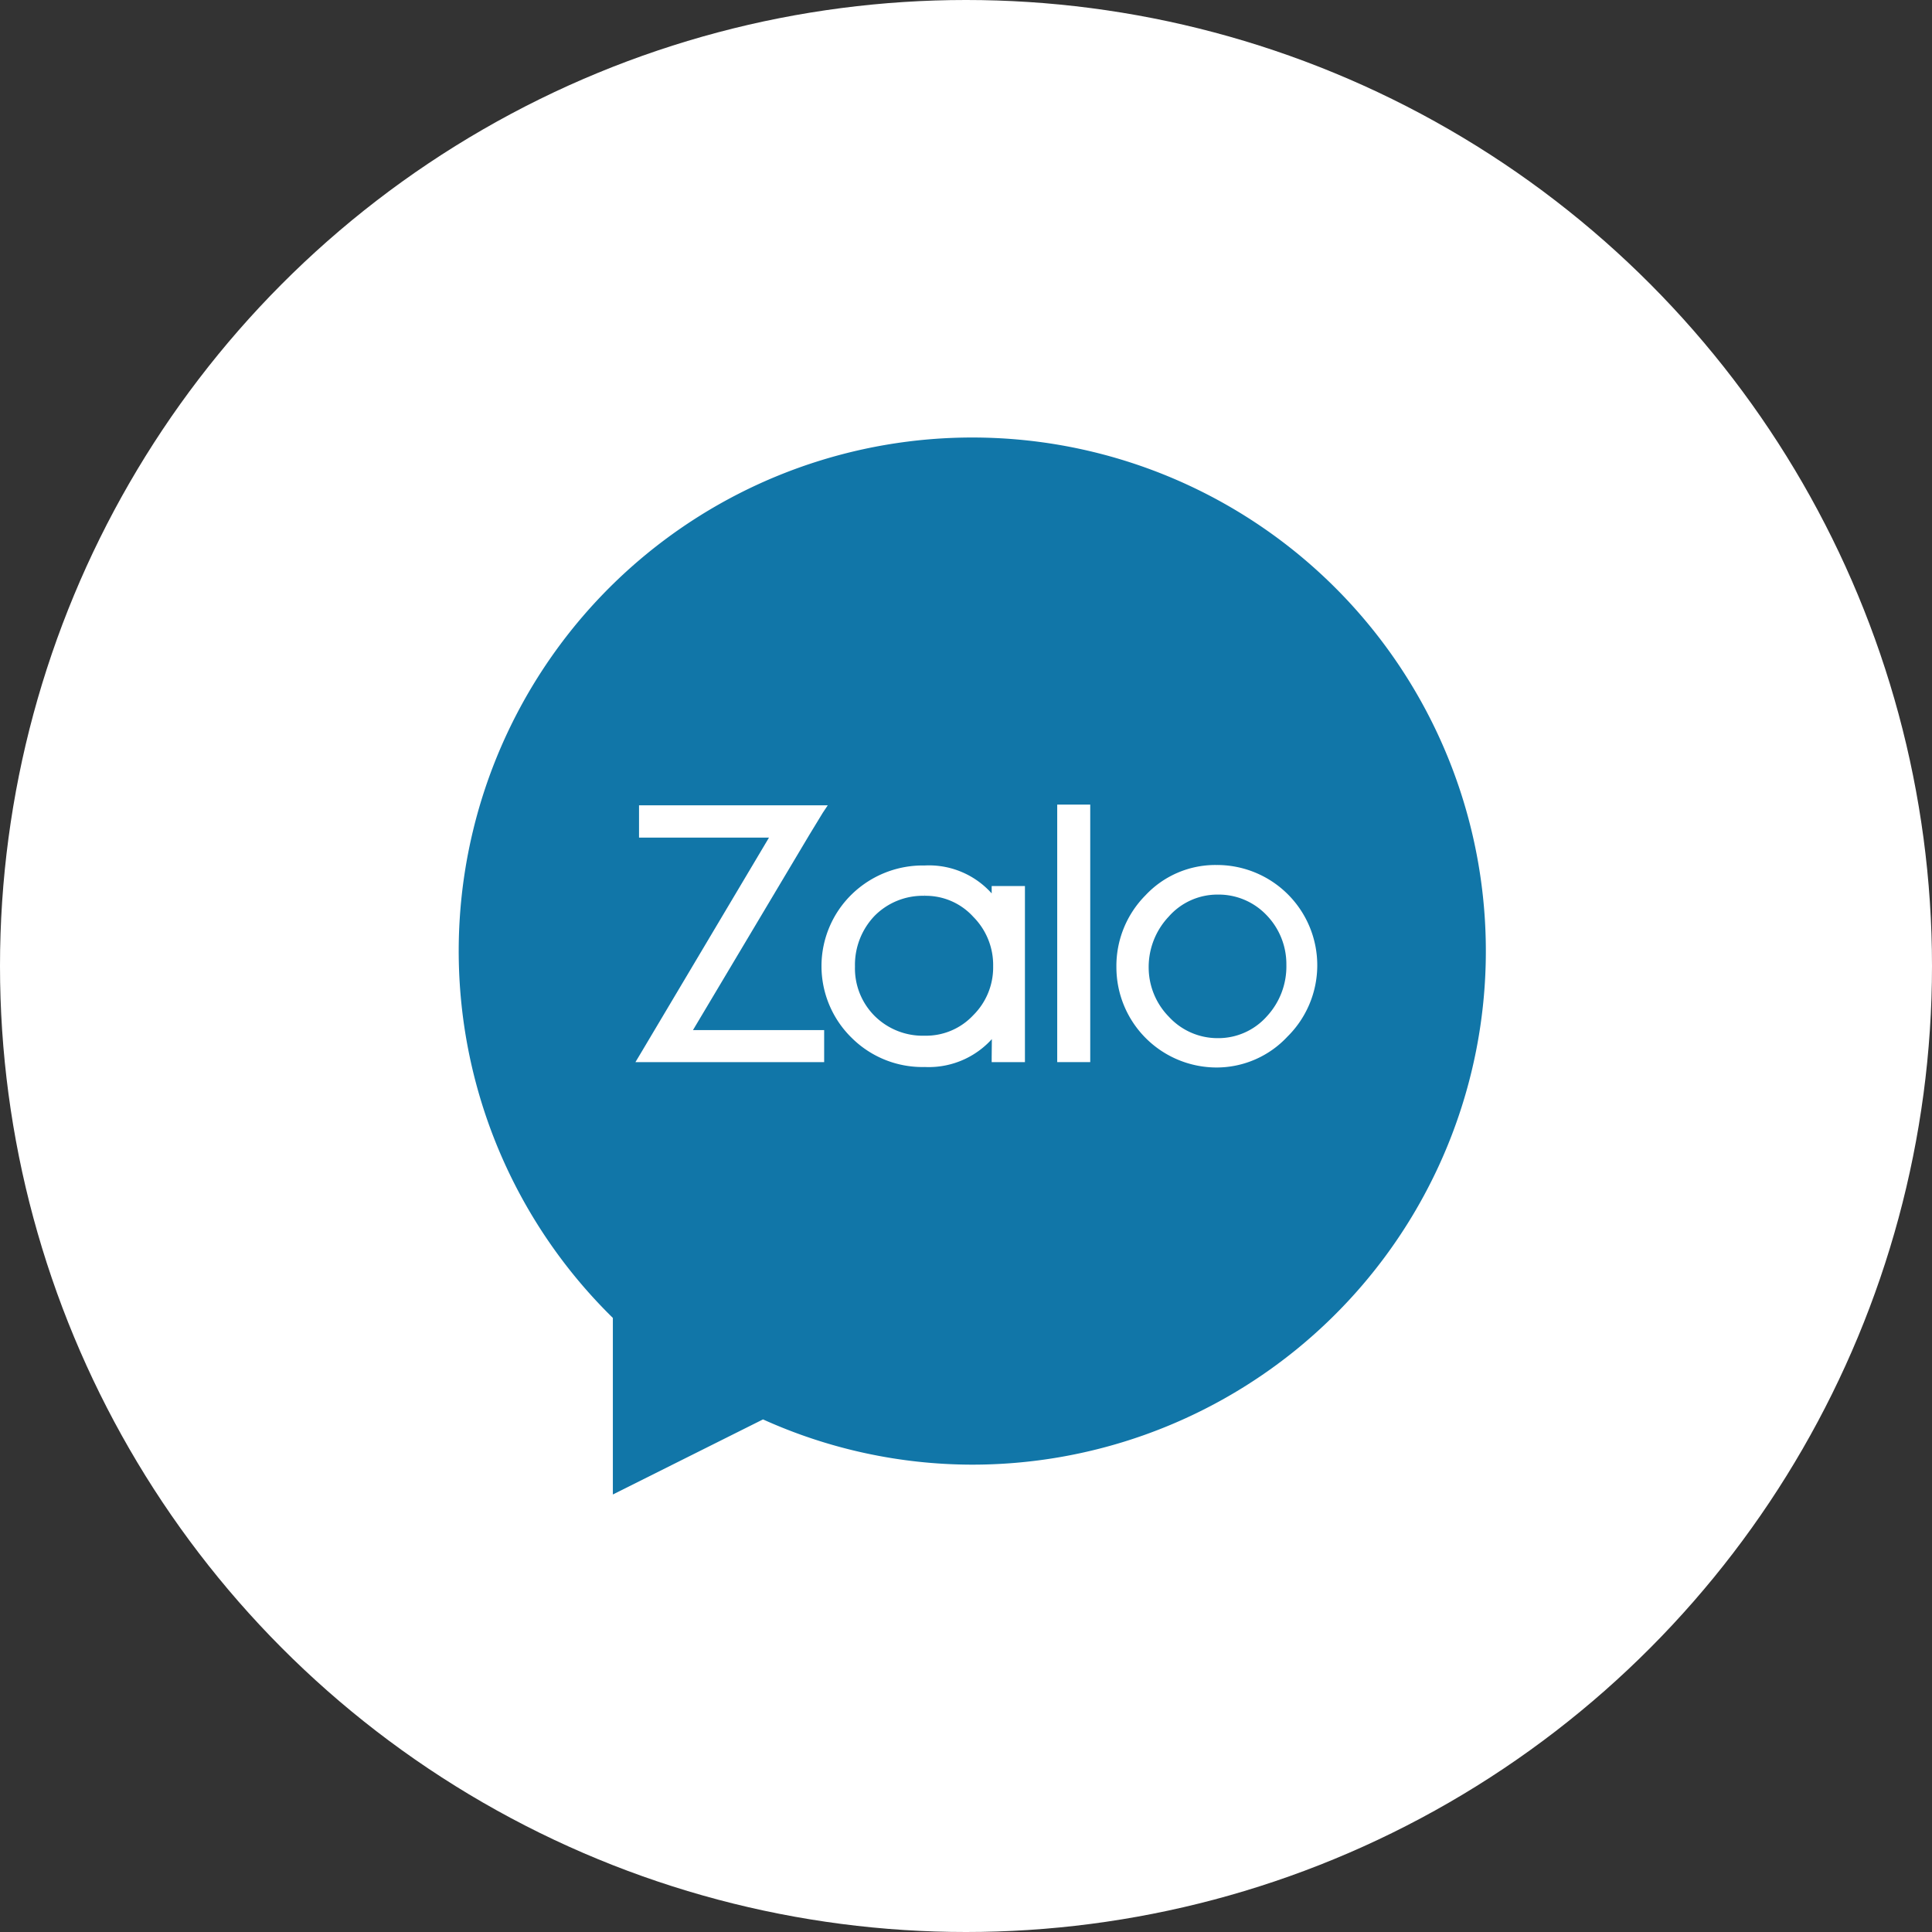
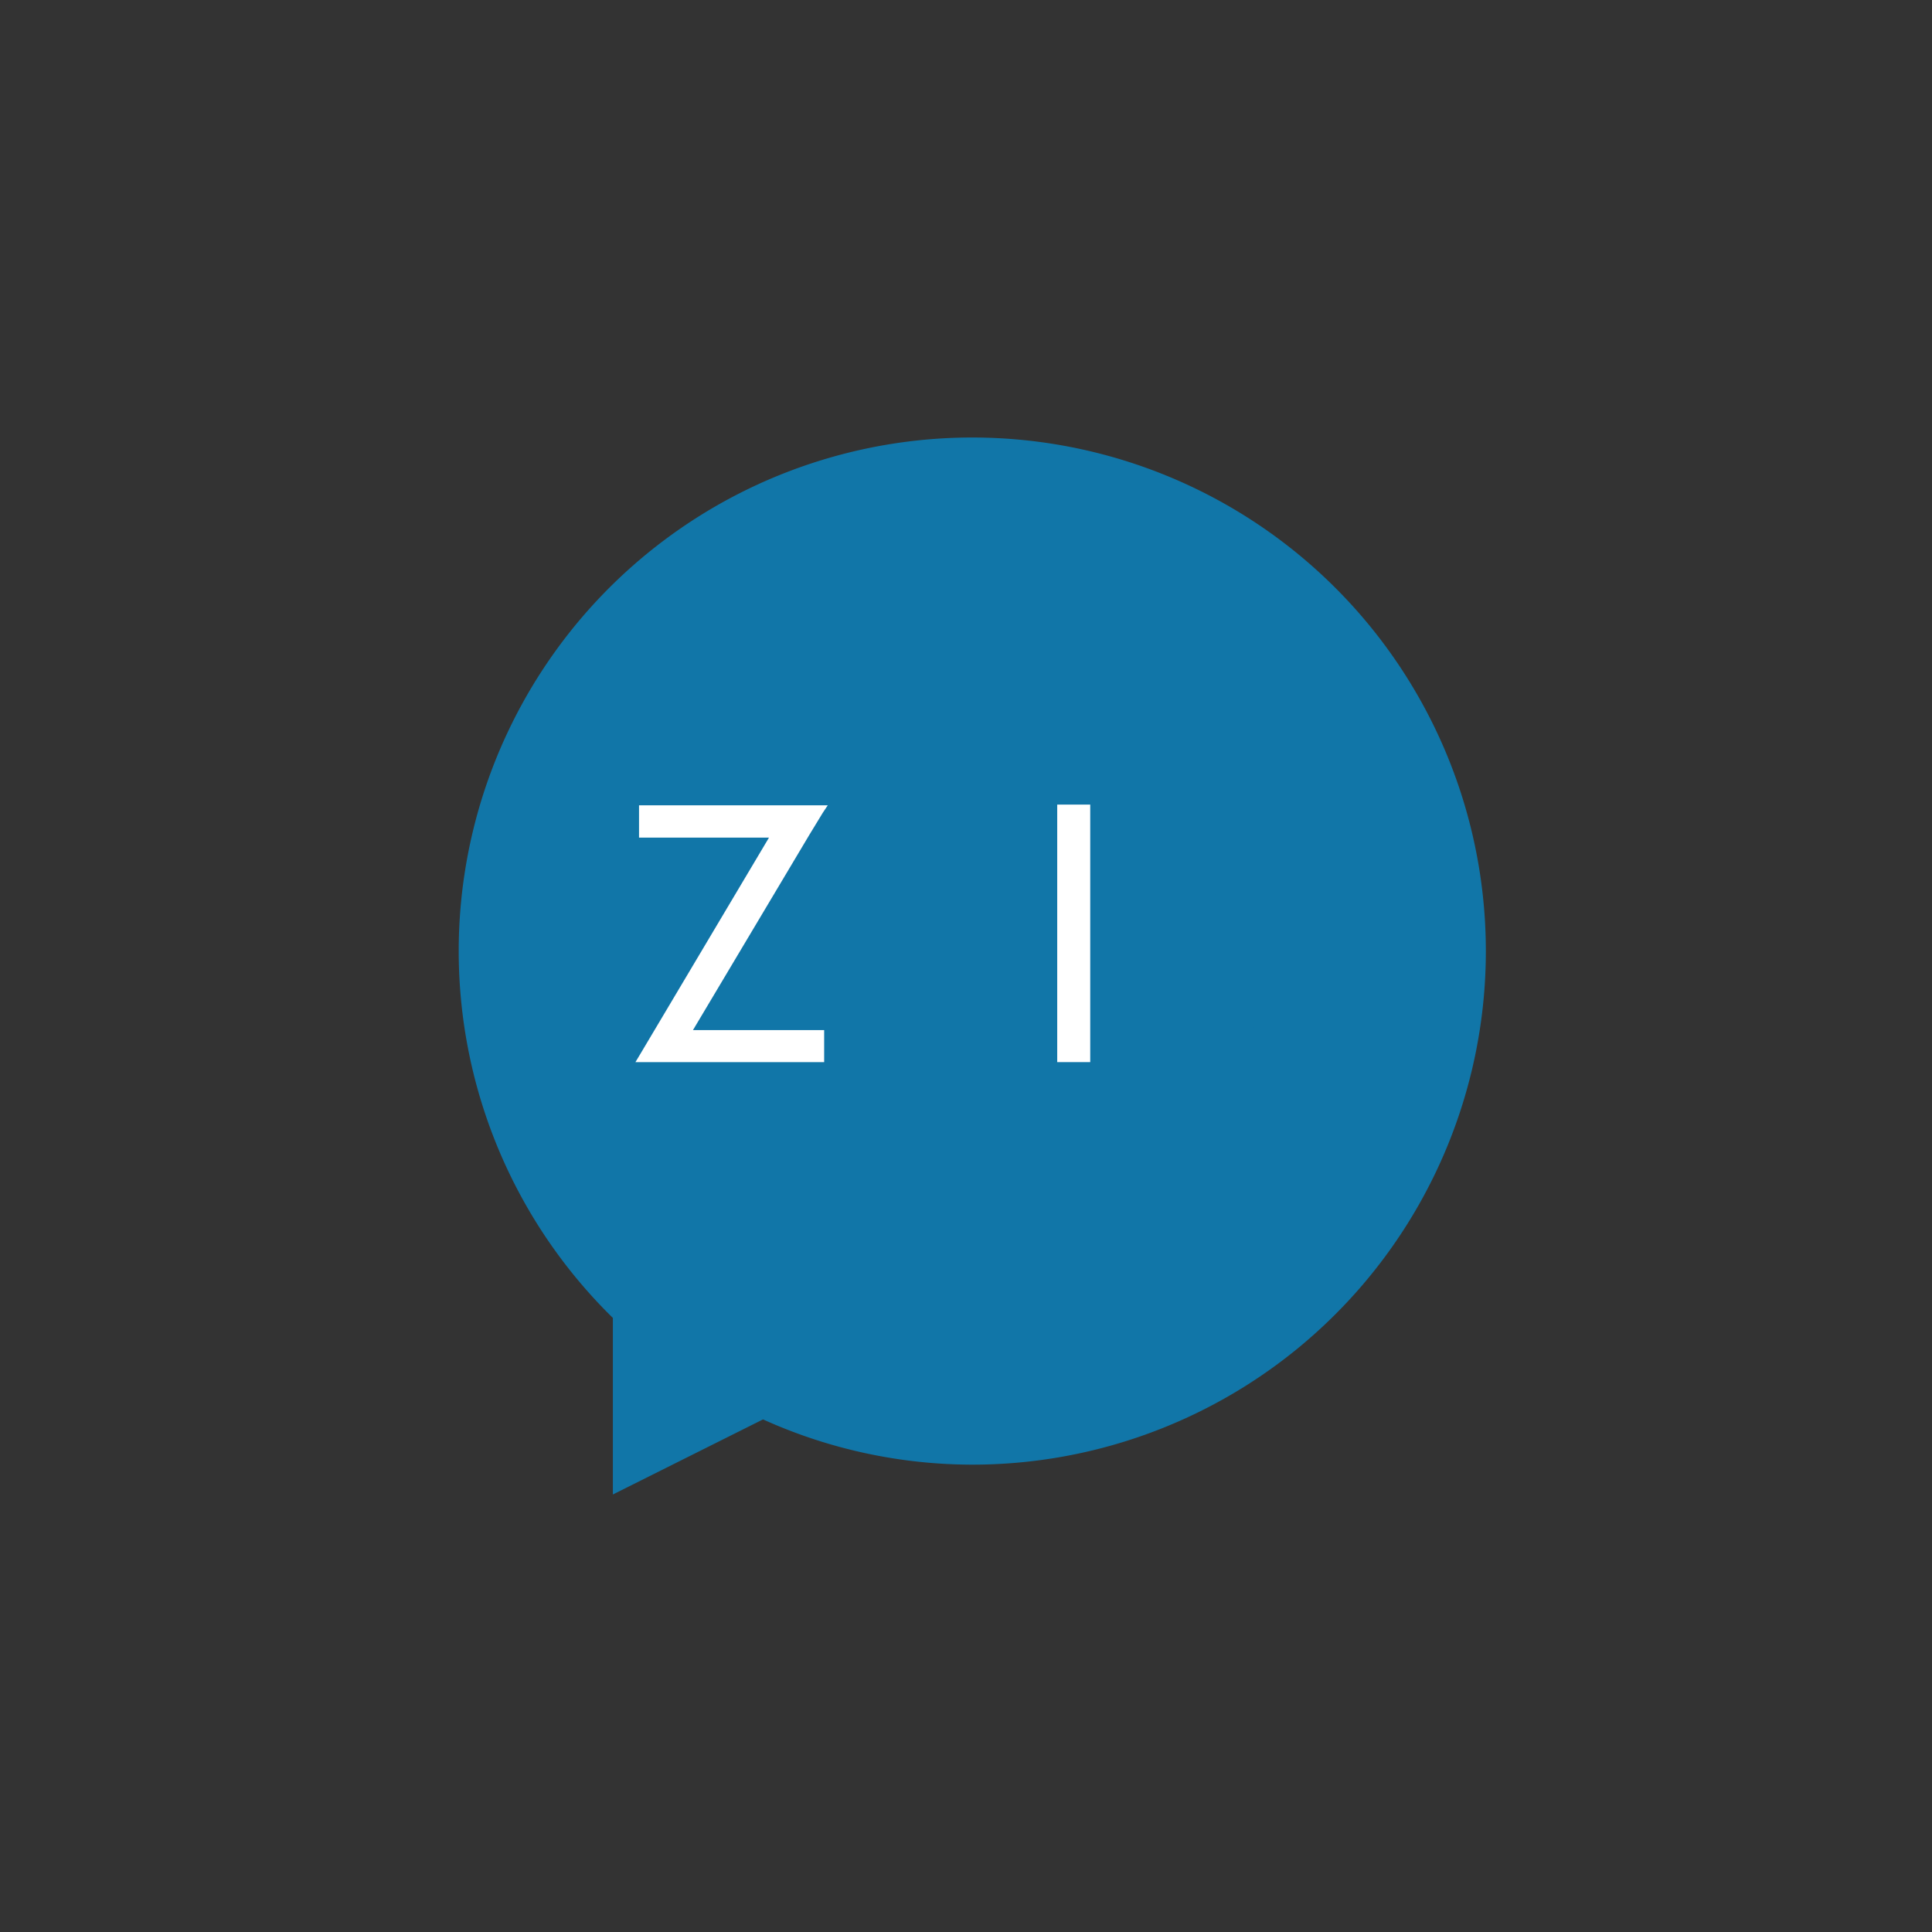
<svg xmlns="http://www.w3.org/2000/svg" viewBox="0 0 79 79">
  <rect x="0" y="0" width="79" height="79" fill="#333333" stroke="none" />
  <g id="f2aba834-1c0b-4ab3-8c8d-3b280b5c584c" data-name="Layer 2">
    <g id="e2b8f9a6-b492-4849-9c18-64e4013233f5" data-name="Layer 1">
-       <circle cx="39.5" cy="39.5" r="39.5" style="fill: #fff" />
      <path d="M39.71,59.89a21,21,0,1,0-14.65-6v7.22l6.14-3.07A20.83,20.83,0,0,0,39.71,59.89Z" style="fill: #1176a8;fill-rule: evenodd" />
-       <path d="M52.57,42.32a4,4,0,0,0-2.83-6.85,3.81,3.81,0,0,0-2.83,1.21,4,4,0,0,0-1.16,2.87,4,4,0,0,0,4,4A3.86,3.86,0,0,0,52.57,42.32Z" style="fill: #fff;stroke: #fff;stroke-width: 0.2px" />
      <path d="M51.77,37.4a2.88,2.88,0,0,1,.83,2.05,3,3,0,0,1-.8,2.11,2.65,2.65,0,0,1-2,.89,2.7,2.7,0,0,1-2-.87,2.88,2.88,0,0,1-.83-2,3,3,0,0,1,.82-2.1h0a2.65,2.65,0,0,1,2-.9A2.7,2.7,0,0,1,51.77,37.4Z" style="fill: #1176a8" />
      <path d="M43.33,43.23v.1h1.15V33H43.33v10.2Z" style="fill: #fff;stroke: #fff;stroke-width: 0.2px" />
-       <path d="M40.65,43.23v.1h1.16v-7H40.65v.48a3.34,3.34,0,0,0-2.84-1.32,4.06,4.06,0,0,0-2.9,1.14h0a4,4,0,0,0,0,5.75,4,4,0,0,0,2.91,1.15,3.38,3.38,0,0,0,2.84-1.32Zm-2.84-6.7a2.72,2.72,0,0,1,2.06.89,2.89,2.89,0,0,1,.84,2.09,2.85,2.85,0,0,1-.84,2.07,2.74,2.74,0,0,1-2.06.87,2.89,2.89,0,0,1-2.11-.83,2.85,2.85,0,0,1-.84-2.1,3,3,0,0,1,.83-2.14A2.87,2.87,0,0,1,37.81,36.53Z" style="fill: #fff;stroke: #fff;stroke-width: 0.2px" />
      <path d="M26.25,43.18l-.09.15H33.6V42.22H28.16L33,34.1h0l.56-.92.1-.15H26.23v1.12h5.39Z" style="fill: #fff;stroke: #fff;stroke-width: 0.2px" />
    </g>
  </g>
</svg>